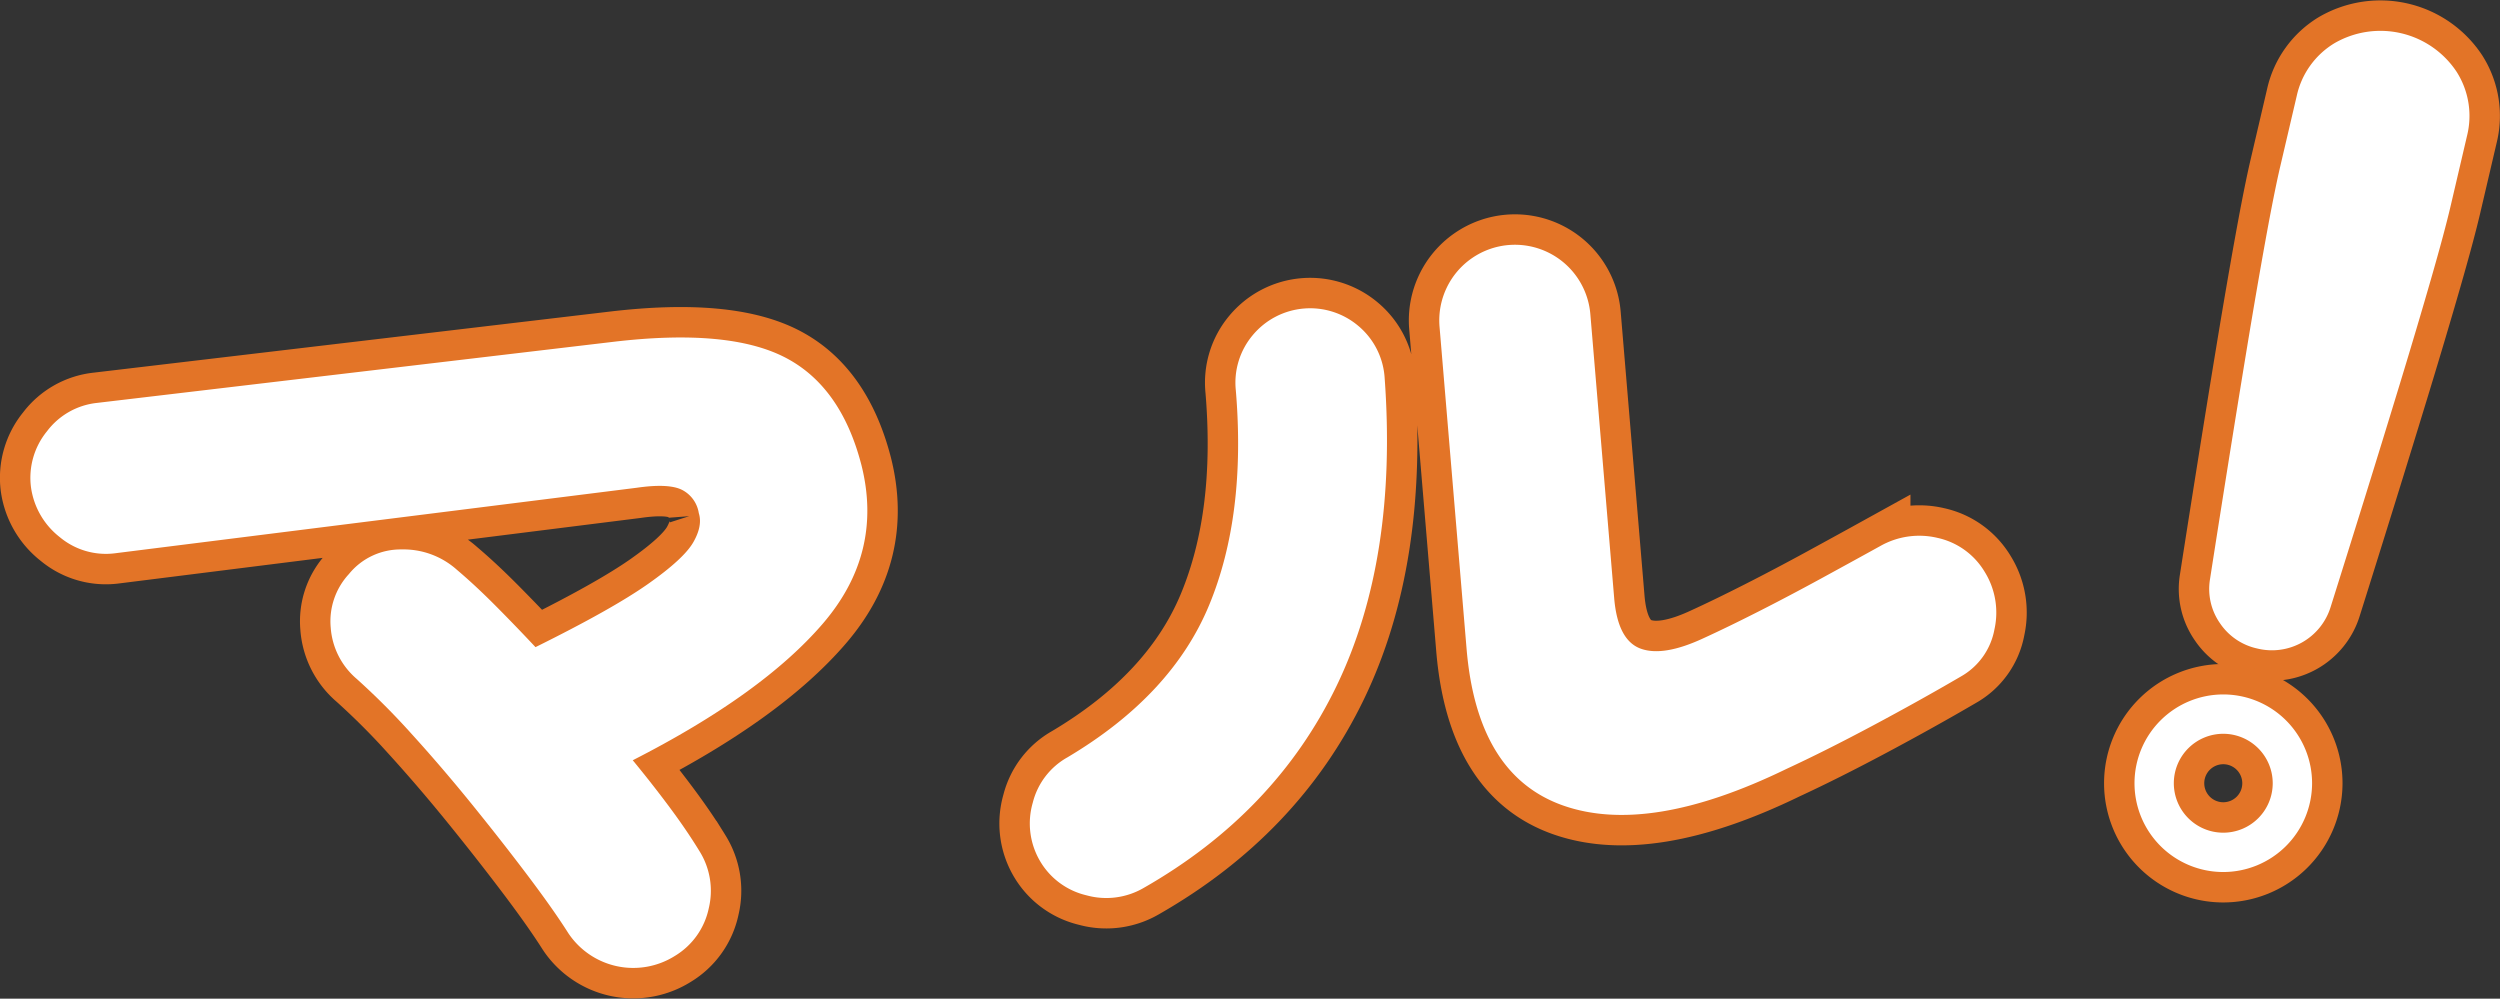
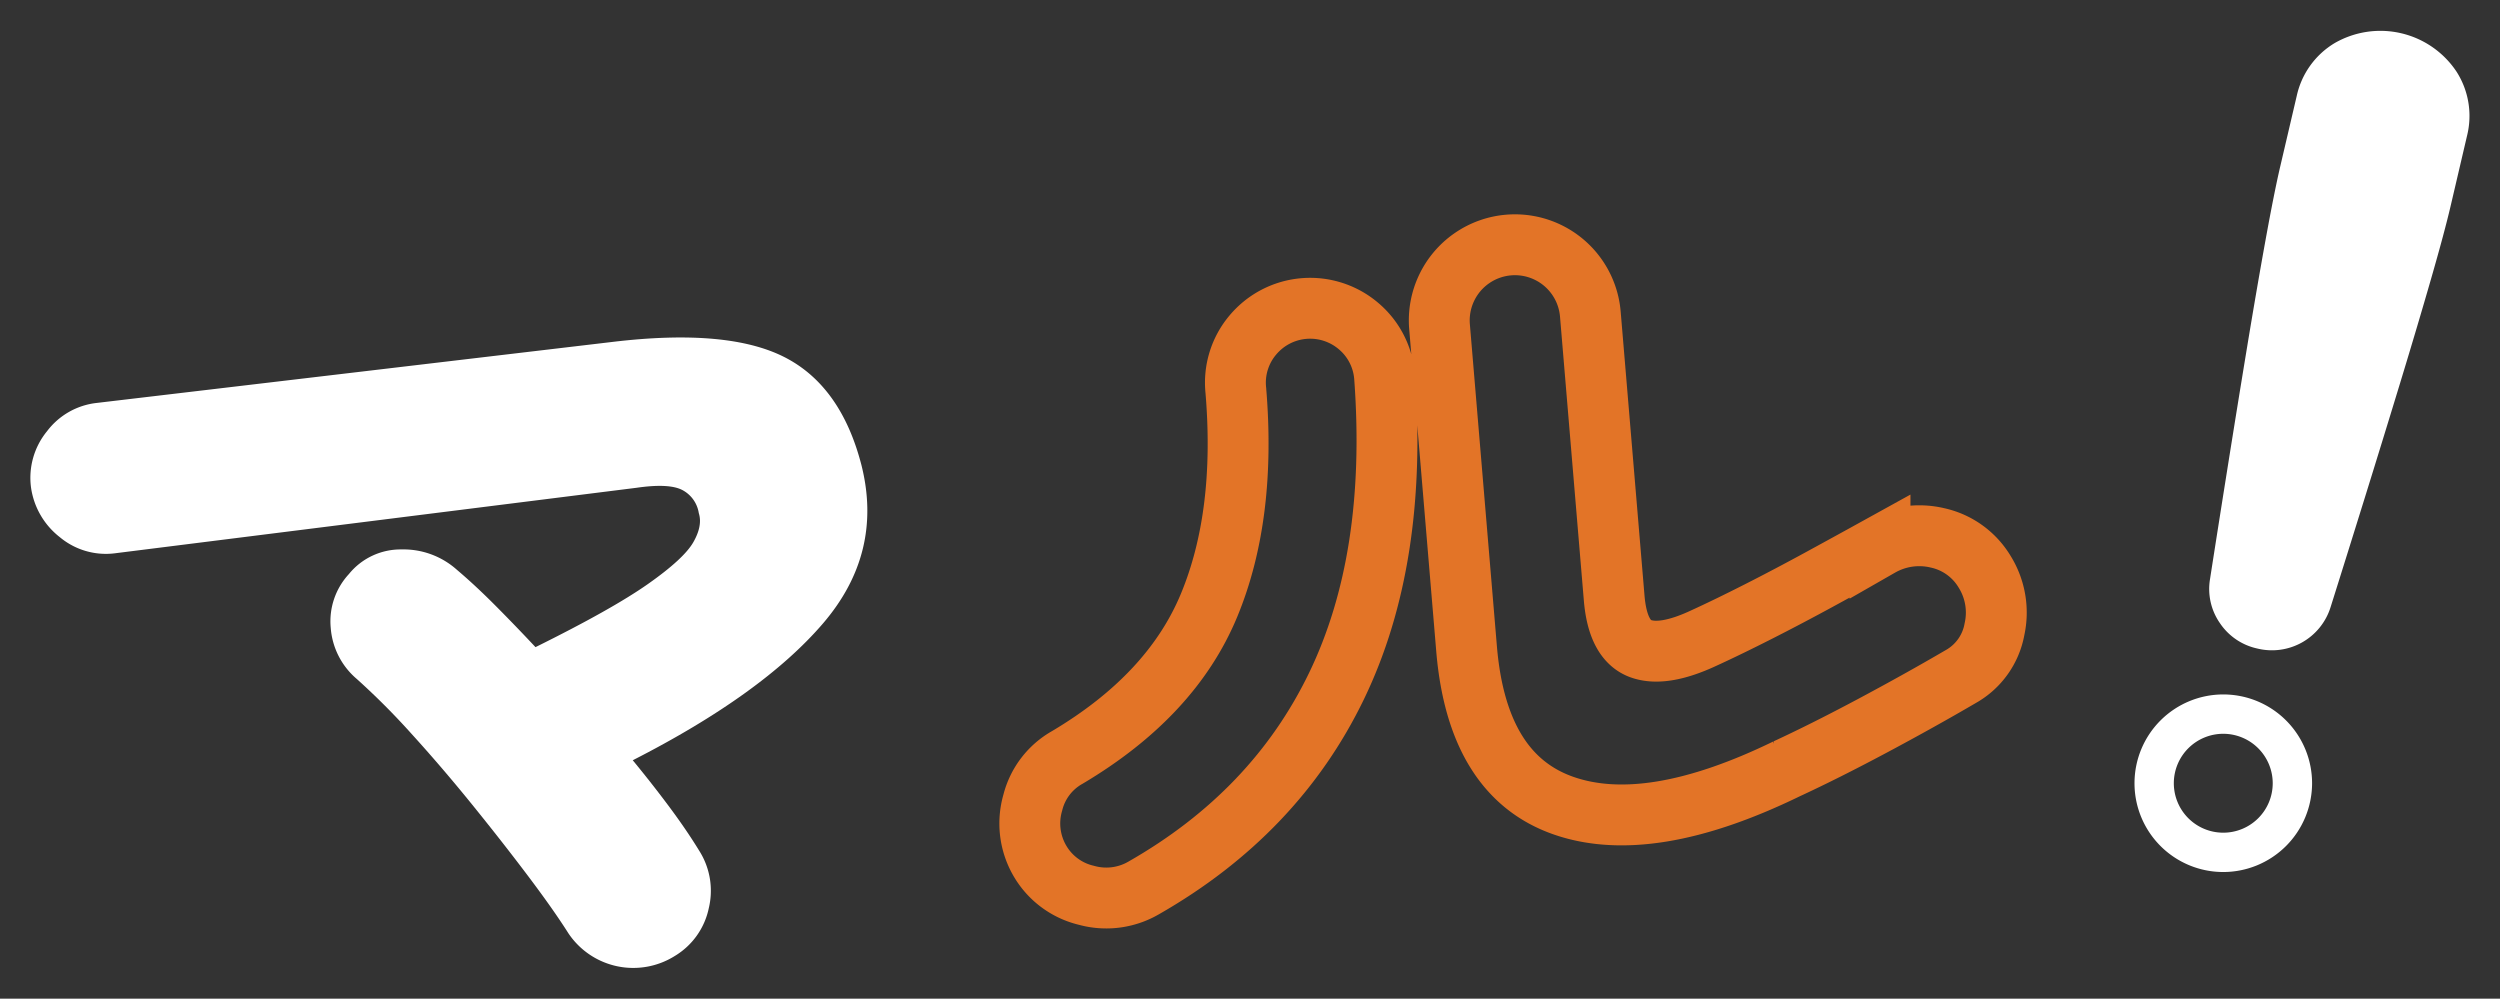
<svg xmlns="http://www.w3.org/2000/svg" width="451.775" height="180.466" viewBox="0 0 451.775 180.466">
  <rect x="0" y="0" width="451.775" height="180.466" fill="#333333" stroke="none" />
  <g id="グループ_212" data-name="グループ 212" transform="translate(-311.761 -6943.651)">
    <g id="グループ_209" data-name="グループ 209">
      <g id="グループ_208" data-name="グループ 208">
-         <path id="パス_129" data-name="パス 129" d="M433.713,7116.4a14.11,14.11,0,0,1-19.233-4.088q-2.673-4.227-7.284-10.348t-10.08-12.876q-5.471-6.757-10.964-12.8a131.388,131.388,0,0,0-9.924-9.948,13.414,13.414,0,0,1-4.7-9.228,12.555,12.555,0,0,1,3.283-9.721,12.034,12.034,0,0,1,9.516-4.452,14.488,14.488,0,0,1,10.023,3.7q3.26,2.758,6.861,6.374t7.32,7.583q13.858-6.864,20.336-11.419t8.188-7.548q1.707-2.993.985-5.251a5.69,5.69,0,0,0-3.026-4.2q-2.421-1.221-8.229-.379l-94.168,11.826a13,13,0,0,1-10.044-2.9,13.837,13.837,0,0,1-5.211-9.007,13.292,13.292,0,0,1,2.891-10.133,13.054,13.054,0,0,1,9.015-5.123l93.342-11.043q20.645-2.442,30.882,2.754t13.933,19.5q4.007,15.882-6.95,28.651t-34.368,24.714q3.572,4.337,6.685,8.527t5.388,7.924a13.47,13.47,0,0,1,1.665,10.285A13.219,13.219,0,0,1,433.713,7116.4Z" fill="none" stroke="#e37427" stroke-width="11" />
        <path id="パス_130" data-name="パス 130" d="M518.4,7104.129a13.423,13.423,0,0,1-10.315,1.311,13.217,13.217,0,0,1-8.461-6.329,13.423,13.423,0,0,1-1.23-10.41,12.989,12.989,0,0,1,6.262-8.189q18.84-11.2,25.584-27.452t4.843-38.9a13.333,13.333,0,0,1,3.084-9.971,13.5,13.5,0,0,1,19.111-1.6,13.344,13.344,0,0,1,4.7,9.317q2.391,32.769-8.689,55.705T518.4,7104.129Zm116.164-21.513q-24.828,12.066-40.344,6.594t-17.433-28.3L571.9,7002.7a13.673,13.673,0,1,1,27.251-2.288l4.308,51.317q.639,7.611,4.776,9.133t11.509-1.946q4.287-1.964,9.759-4.74t11.264-5.935q5.79-3.159,10.732-5.89a14.281,14.281,0,0,1,10.388-1.5A13.223,13.223,0,0,1,670.42,7047a13.955,13.955,0,0,1,1.761,10.367,12.313,12.313,0,0,1-6.056,8.527q-7.476,4.369-16,8.917T634.562,7082.616Z" fill="none" stroke="#e37427" stroke-width="11" />
-         <path id="パス_131" data-name="パス 131" d="M719.688,7060.847a10.911,10.911,0,0,1-6.768-4.592,10.8,10.8,0,0,1-1.781-7.984q1.451-9.327,3.2-20.316t3.5-21.612q1.752-10.621,3.323-19.283t2.661-13.329l2.993-12.8a14.822,14.822,0,0,1,6.768-9.45,16.527,16.527,0,0,1,22.133,5.176,14.832,14.832,0,0,1,1.877,11.471l-2.992,12.8q-1.092,4.669-3.526,13.127t-5.572,18.758q-3.139,10.3-6.443,20.924t-6.139,19.628a11.094,11.094,0,0,1-13.239,7.482Z" fill="none" stroke="#e37427" stroke-width="11" />
      </g>
-       <path id="パス_132" data-name="パス 132" d="M713.477,7101.234a16.045,16.045,0,1,1,16.1-15.988A16.063,16.063,0,0,1,713.477,7101.234Zm.088-24.98a8.936,8.936,0,1,0,8.9,8.967A8.946,8.946,0,0,0,713.565,7076.254Z" fill="none" stroke="#e37427" stroke-width="11" />
    </g>
    <g id="グループ_211" data-name="グループ 211">
      <g id="グループ_210" data-name="グループ 210">
        <path id="パス_133" data-name="パス 133" d="M433.713,7116.4a14.11,14.11,0,0,1-19.233-4.088q-2.673-4.227-7.284-10.348t-10.08-12.876q-5.471-6.757-10.964-12.8a131.388,131.388,0,0,0-9.924-9.948,13.414,13.414,0,0,1-4.7-9.228,12.555,12.555,0,0,1,3.283-9.721,12.034,12.034,0,0,1,9.516-4.452,14.488,14.488,0,0,1,10.023,3.7q3.26,2.758,6.861,6.374t7.32,7.583q13.858-6.864,20.336-11.419t8.188-7.548q1.707-2.993.985-5.251a5.69,5.69,0,0,0-3.026-4.2q-2.421-1.221-8.229-.379l-94.168,11.826a13,13,0,0,1-10.044-2.9,13.837,13.837,0,0,1-5.211-9.007,13.292,13.292,0,0,1,2.891-10.133,13.054,13.054,0,0,1,9.015-5.123l93.342-11.043q20.645-2.442,30.882,2.754t13.933,19.5q4.007,15.882-6.95,28.651t-34.368,24.714q3.572,4.337,6.685,8.527t5.388,7.924a13.47,13.47,0,0,1,1.665,10.285A13.219,13.219,0,0,1,433.713,7116.4Z" fill="#fff" />
-         <path id="パス_134" data-name="パス 134" d="M518.4,7104.129a13.423,13.423,0,0,1-10.315,1.311,13.217,13.217,0,0,1-8.461-6.329,13.423,13.423,0,0,1-1.23-10.41,12.989,12.989,0,0,1,6.262-8.189q18.84-11.2,25.584-27.452t4.843-38.9a13.333,13.333,0,0,1,3.084-9.971,13.5,13.5,0,0,1,19.111-1.6,13.344,13.344,0,0,1,4.7,9.317q2.391,32.769-8.689,55.705T518.4,7104.129Zm116.164-21.513q-24.828,12.066-40.344,6.594t-17.433-28.3L571.9,7002.7a13.673,13.673,0,1,1,27.251-2.288l4.308,51.317q.639,7.611,4.776,9.133t11.509-1.946q4.287-1.964,9.759-4.74t11.264-5.935q5.79-3.159,10.732-5.89a14.281,14.281,0,0,1,10.388-1.5A13.223,13.223,0,0,1,670.42,7047a13.955,13.955,0,0,1,1.761,10.367,12.313,12.313,0,0,1-6.056,8.527q-7.476,4.369-16,8.917T634.562,7082.616Z" fill="#fff" />
        <path id="パス_135" data-name="パス 135" d="M719.688,7060.847a10.911,10.911,0,0,1-6.768-4.592,10.8,10.8,0,0,1-1.781-7.984q1.451-9.327,3.2-20.316t3.5-21.612q1.752-10.621,3.323-19.283t2.661-13.329l2.993-12.8a14.822,14.822,0,0,1,6.768-9.45,16.527,16.527,0,0,1,22.133,5.176,14.832,14.832,0,0,1,1.877,11.471l-2.992,12.8q-1.092,4.669-3.526,13.127t-5.572,18.758q-3.139,10.3-6.443,20.924t-6.139,19.628a11.094,11.094,0,0,1-13.239,7.482Z" fill="#fff" />
      </g>
      <path id="パス_136" data-name="パス 136" d="M713.477,7101.234a16.045,16.045,0,1,1,16.1-15.988A16.063,16.063,0,0,1,713.477,7101.234Zm.088-24.98a8.936,8.936,0,1,0,8.9,8.967A8.946,8.946,0,0,0,713.565,7076.254Z" fill="#fff" />
    </g>
  </g>
</svg>